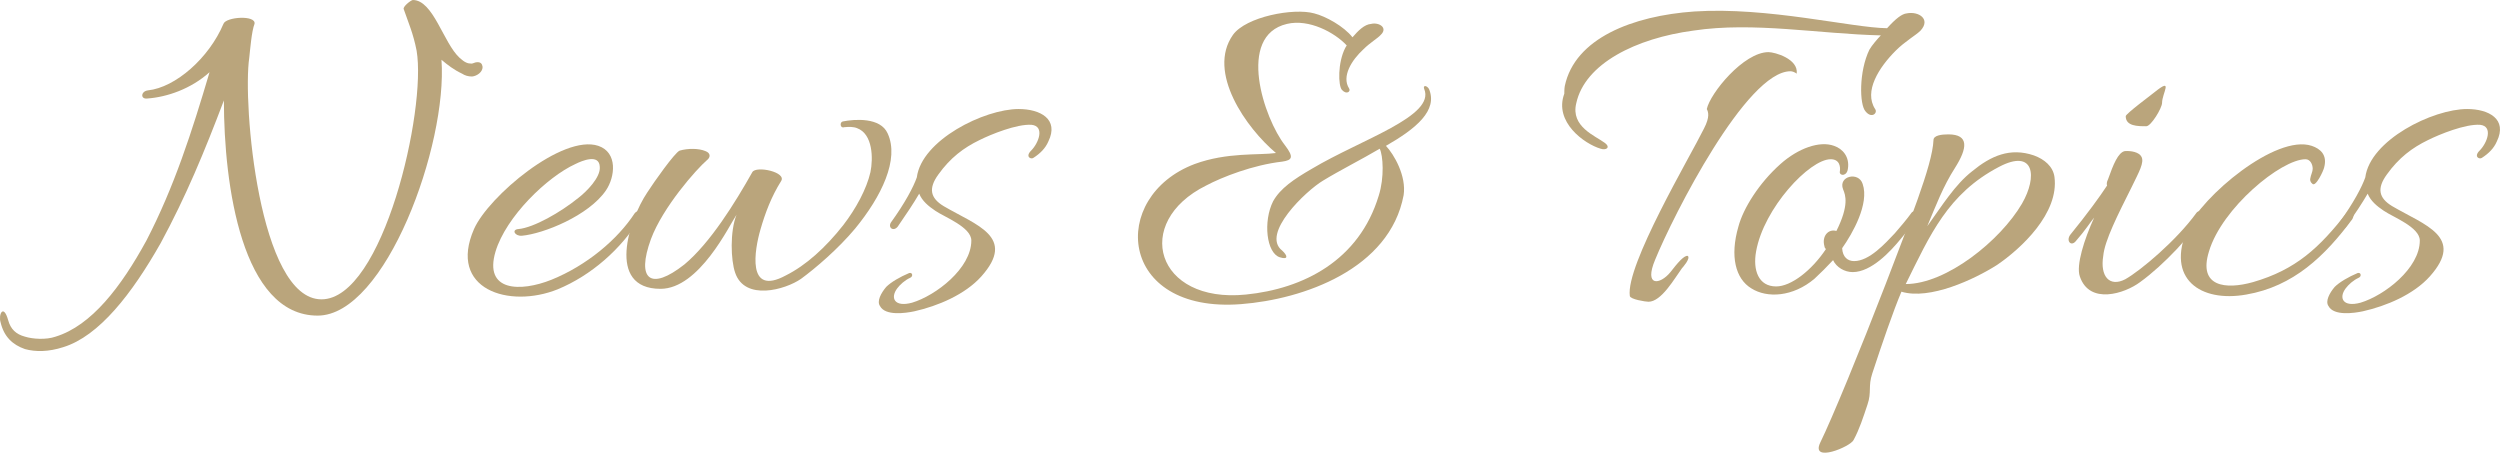
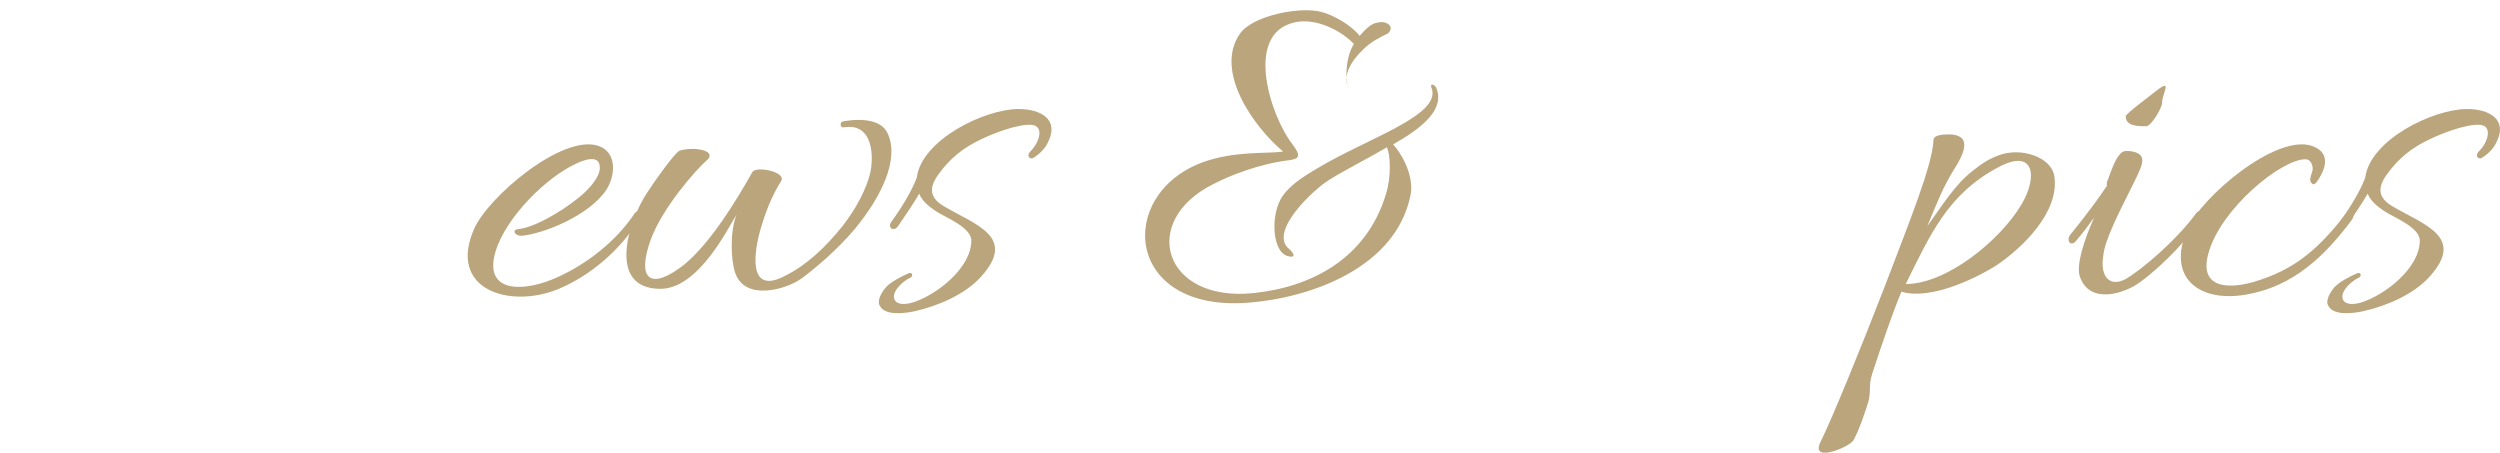
<svg xmlns="http://www.w3.org/2000/svg" version="1.1" id="レイヤー_1" x="0px" y="0px" width="313.67px" height="56.801px" viewBox="0 0 313.67 56.801" enable-background="new 0 0 313.67 56.801" xml:space="preserve">
  <g>
-     <path fill="#BAA57C" d="M18.494,12.359c-0.9,0.12-0.84-0.9,0.06-1.02c3.48-0.36,7.68-4.08,9.479-8.339c0.3-0.9,4.14-1.14,3.9,0   c-0.36,0.9-0.54,3.18-0.66,4.26c-0.84,5.64,1.2,30.298,9.06,30.298c7.739,0,13.199-23.818,11.939-31.198   c-0.42-2.16-1.02-3.48-1.62-5.22c-0.12-0.3,0.84-1.08,1.14-1.14c2.58,0,3.84,5.4,5.879,7.26c0.66,0.6,1.02,0.72,1.5,0.72   c0.18,0,0.42-0.18,0.72-0.18c0.48,0,0.6,0.24,0.66,0.6c0,0.66-0.72,1.14-1.32,1.2c-0.48,0-0.9-0.12-1.26-0.36   c-1.02-0.48-1.8-1.08-2.58-1.74c0.78,10.68-7.02,32.099-15.54,32.099c-9.479,0-11.759-16.319-11.759-26.999   c-2.46,6.479-4.74,12-7.919,17.879c-3.6,6.359-7.74,11.699-12.24,13.079c-1.86,0.601-3.48,0.601-4.8,0.24   c-1.56-0.54-2.64-1.56-3.06-3.36c-0.3-0.96,0.36-2.399,0.96-0.239c0.3,1.08,0.96,1.739,2.1,2.04c0.96,0.3,2.64,0.42,3.84,0   c4.5-1.381,8.22-6.24,11.399-12.06c3.48-6.72,5.7-13.619,7.92-21.119C23.954,11.16,20.954,12.18,18.494,12.359z" />
    <path fill="#BAA57C" d="M65.473,29.579c-0.9,0.06-1.32-0.78-0.42-0.84c1.92-0.18,5.28-2.1,7.5-3.9c1.02-0.78,2.82-2.58,2.7-3.9   c-0.06-1.68-2.22-0.78-3.06-0.36c-3.54,1.62-8.7,6.6-10.02,10.979c-1.5,5.04,3.12,5.1,7.02,3.54c4.44-1.8,8.28-5.04,10.44-8.34   c0.24-0.3,0.54-0.3,0.66-0.18c0.3,0.12,0.3,0.42,0.06,0.72c-2.4,3.96-6.18,7.26-10.379,9c-6.12,2.46-13.799,0-10.5-7.56   c1.8-4.08,11.1-11.939,15.599-10.439c2.46,0.84,2.1,3.9,0.96,5.58C73.873,27.059,68.173,29.339,65.473,29.579z" />
    <path fill="#BAA57C" d="M107.532,16.08c-0.42-0.18-1.02-0.18-1.62-0.12c-0.48,0.18-0.6-0.6-0.18-0.72c1.5-0.3,4.74-0.54,5.64,1.5   c1.5,3.24-0.78,7.92-4.08,11.939c-2.16,2.58-4.98,4.98-6.78,6.3c-1.98,1.38-7.08,2.82-8.28-0.78c-0.54-1.56-0.66-5.16,0.18-7.26   c-0.9,1.32-4.68,9.3-9.54,9.3c-6.9,0-3.9-8.76-1.68-12.06c0.84-1.32,3.48-5.04,4.08-5.28c1.02-0.3,2.4-0.3,3.24,0.06   c0.66,0.24,0.66,0.78,0.18,1.14c-1.32,1.14-5.52,5.88-7.02,9.9c-1.86,5.1-0.06,6.54,4.2,3.18c3.24-2.7,6.359-7.74,8.52-11.58   c0.48-0.84,4.38,0,3.6,1.14c-1.2,1.92-1.979,3.959-2.58,6.06c-0.72,2.46-1.8,8.459,3.18,5.76c2.52-1.26,4.98-3.48,7.2-6.3   c1.62-2.1,2.94-4.56,3.42-6.66C109.571,19.859,109.511,16.799,107.532,16.08z" />
    <path fill="#BAA57C" d="M112.572,36.179c-0.9,1.2-0.36,2.4,1.86,1.8c3-0.9,7.439-4.32,7.439-7.8c0-1.68-3.36-2.94-4.5-3.72   c-0.9-0.6-1.68-1.26-2.04-2.16c-0.66,1.14-1.62,2.58-2.7,4.14c-0.54,0.66-1.26,0.12-0.84-0.54c1.74-2.4,2.82-4.44,3.24-5.64   c0.6-4.68,8.459-8.58,12.779-8.58c2.7,0,5.1,1.26,3.72,4.08c-0.36,0.84-1.02,1.5-1.86,2.04c-0.3,0.24-1.08-0.12-0.3-0.9   c0.96-0.96,1.74-3.06,0.06-3.24c-1.86-0.12-5.1,1.2-6.54,1.92c-1.98,0.96-3.66,2.22-5.16,4.319c-1.26,1.74-1.02,2.94,0.66,3.96   c4.08,2.4,9.18,3.84,4.74,8.82c-2.04,2.28-5.46,3.72-8.4,4.379c-1.14,0.24-3.66,0.601-4.32-0.659c-0.42-0.601,0.12-1.62,0.78-2.4   c0.6-0.6,1.74-1.26,2.88-1.74c0.42-0.12,0.54,0.42,0.12,0.6C113.532,35.159,112.932,35.699,112.572,36.179z" />
-     <path fill="#BAA57C" d="M171.07,6.18c-1.5,1.38-2.76,3.42-1.8,4.92c0.24,0.36-0.3,0.84-0.9,0.18c-0.479-0.54-0.539-3.42,0.42-5.28   l0.181-0.3c-1.5-1.62-4.74-3.36-7.5-2.7c-6.359,1.5-2.88,11.879-0.24,15.239c1.141,1.5,0.9,1.86-0.359,2.04   c-3.66,0.42-7.5,1.92-9.54,3c-9.299,4.62-6.3,14.819,4.98,13.679c7.2-0.72,14.219-4.26,16.679-12.419   c0.72-2.28,0.54-5.04,0.12-5.88c-2.34,1.38-4.979,2.7-7.14,4.02c-2.1,1.26-7.8,6.66-5.1,8.76c0.66,0.6,0.84,1.2-0.3,0.84   c-1.68-0.54-2.101-4.5-0.84-7.02c0.9-1.62,2.58-2.76,4.86-4.08c6.239-3.72,15.539-6.6,14.1-10.02c-0.181-0.48,0.3-0.48,0.6,0   c1.14,2.7-1.62,4.979-5.399,7.14c1.02,1.08,2.579,3.78,2.22,6.18c-1.74,9.3-12.6,13.079-20.399,13.68   c-15.479,1.2-16.619-13.5-5.82-17.58c4.08-1.5,8.04-1.08,10.2-1.38c-3.72-3.12-8.7-10.14-5.4-14.819c1.62-2.28,7.62-3.42,10.2-2.7   c1.44,0.36,3.72,1.62,4.8,3c0.72-0.84,1.5-1.62,2.34-1.68c0.96-0.24,2.16,0.48,1.2,1.38C172.87,4.8,171.91,5.34,171.07,6.18z" />
-     <path fill="#BAA57C" d="M234.069,13.979c-0.78-0.84-0.84-5.04,0.479-7.74c0.3-0.54,1.08-1.44,1.44-1.8   c-7.8-0.18-15.96-1.74-23.52-0.6c-7.199,0.96-13.619,4.14-14.699,9.12c-0.72,2.94,2.4,4.08,3.6,4.98   c0.721,0.54,0.181,0.96-0.54,0.72c-2.04-0.6-5.88-3.36-4.56-6.899c0-0.06,0-0.66,0.061-0.96c1.26-6,8.52-8.82,16.259-9.36   c9.239-0.6,19.68,2.04,24.179,2.1c1.08-1.2,1.86-1.8,2.46-1.86c1.5-0.3,3.061,0.72,1.74,2.16c-0.6,0.6-1.92,1.32-3.12,2.52   c-2.1,2.1-4.02,5.1-2.58,7.32C235.628,14.16,234.848,14.939,234.069,13.979z M211.75,32.099c0.42,0.3-0.66,1.5-0.72,1.56   c-0.96,1.32-2.58,4.2-4.2,4.2c-0.36,0-2.28-0.301-2.34-0.721c-0.54-3.839,7.56-17.459,9.3-20.999c0.78-1.5,0.54-2.1,0.359-2.459   c0.421-1.98,4.62-7.14,7.74-7.14c0.78,0,3.779,0.84,3.54,2.7c-0.24-0.18-0.54-0.3-0.78-0.3c-5.52,0-14.699,18.059-16.979,23.639   c-1.439,3.42,0.601,3.18,1.92,1.56C210.429,33.059,211.27,32.039,211.75,32.099z" />
-     <path fill="#BAA57C" d="M228.91,30.899c-0.36-1.26,0.48-2.22,1.5-1.92c1.62-3.24,1.14-4.5,0.84-5.22   c-0.66-1.68,1.98-2.28,2.46-0.66c0.84,2.46-1.26,6.18-2.58,8.04c0.061,1.14,0.721,1.62,1.5,1.62c1.92,0,3.9-2.22,5.1-3.48   c0.721-0.84,1.5-1.74,2.101-2.58c0.3-0.42,1.02-0.06,0.72,0.48c-0.36,0.72-1.14,1.68-2.04,2.76c-1.319,1.62-3.72,4.2-6.06,4.2   c-1.02,0-2.04-0.6-2.46-1.5c-0.78,0.84-1.56,1.62-2.34,2.34c-2.7,2.28-5.939,2.46-7.92,1.2c-1.979-1.2-2.7-4.02-1.62-7.74   c0.601-2.28,2.58-5.46,5.28-7.86c2.22-1.98,4.92-2.94,6.72-2.28c1.08,0.36,1.979,1.38,1.74,2.88c-0.12,0.96-1.021,0.9-1.021,0.42   c0.12-0.66,0-1.62-1.14-1.62c-2.64,0-8.399,6.12-9.359,11.58c-0.42,2.34,0.3,4.38,2.52,4.38c1.859,0,4.439-1.98,6.239-4.68   C229.03,31.139,228.91,31.079,228.91,30.899z" />
+     <path fill="#BAA57C" d="M171.07,6.18c-1.5,1.38-2.76,3.42-1.8,4.92c-0.479-0.54-0.539-3.42,0.42-5.28   l0.181-0.3c-1.5-1.62-4.74-3.36-7.5-2.7c-6.359,1.5-2.88,11.879-0.24,15.239c1.141,1.5,0.9,1.86-0.359,2.04   c-3.66,0.42-7.5,1.92-9.54,3c-9.299,4.62-6.3,14.819,4.98,13.679c7.2-0.72,14.219-4.26,16.679-12.419   c0.72-2.28,0.54-5.04,0.12-5.88c-2.34,1.38-4.979,2.7-7.14,4.02c-2.1,1.26-7.8,6.66-5.1,8.76c0.66,0.6,0.84,1.2-0.3,0.84   c-1.68-0.54-2.101-4.5-0.84-7.02c0.9-1.62,2.58-2.76,4.86-4.08c6.239-3.72,15.539-6.6,14.1-10.02c-0.181-0.48,0.3-0.48,0.6,0   c1.14,2.7-1.62,4.979-5.399,7.14c1.02,1.08,2.579,3.78,2.22,6.18c-1.74,9.3-12.6,13.079-20.399,13.68   c-15.479,1.2-16.619-13.5-5.82-17.58c4.08-1.5,8.04-1.08,10.2-1.38c-3.72-3.12-8.7-10.14-5.4-14.819c1.62-2.28,7.62-3.42,10.2-2.7   c1.44,0.36,3.72,1.62,4.8,3c0.72-0.84,1.5-1.62,2.34-1.68c0.96-0.24,2.16,0.48,1.2,1.38C172.87,4.8,171.91,5.34,171.07,6.18z" />
    <path fill="#BAA57C" d="M250.569,33.239c-2.819,1.8-8.459,4.439-11.999,3.359c-1.02,2.4-2.46,6.601-3.66,10.26   c-0.54,1.62-0.06,2.34-0.6,3.9c-0.54,1.619-1.021,3.119-1.74,4.439c-0.359,0.84-5.399,2.939-4.199,0.36   c1.5-3.061,4.979-11.52,8.22-19.919c2.819-7.44,5.879-14.879,5.999-18.059c0-0.6,1.021-0.72,1.86-0.72c2.64,0,2.399,1.74,0.84,4.2   c-1.5,2.34-2.4,4.74-3.479,7.32c1.859-2.58,3.479-5.22,5.64-6.9c2.34-1.92,4.739-3,7.739-1.979c1.32,0.479,2.4,1.38,2.58,2.7   C258.369,26.759,253.569,31.199,250.569,33.239z M253.689,25.559c1.98-3.42,1.561-6.96-2.88-4.62c-6.42,3.36-8.64,8.52-11.699,14.7   C244.209,35.639,250.99,30.179,253.689,25.559z" />
    <path fill="#BAA57C" d="M264.49,22.499c0.66-1.86,1.26-3.36,2.1-3.54c0.78-0.06,1.801,0.12,2.101,0.72   c0.359,0.72-0.3,1.86-1.2,3.72c-1.8,3.6-3.42,6.78-3.6,8.7c-0.42,2.58,0.779,3.96,2.76,2.94c1.92-1.08,6.42-4.86,8.939-8.34   c0.3-0.42,1.021-0.06,0.72,0.48c-1.14,2.1-4.8,6.06-7.8,8.219c-1.92,1.44-6.359,2.88-7.56-0.72c-0.479-1.38,0.54-4.62,1.8-7.38   c-0.54,0.66-1.079,1.56-2.34,3c-0.6,0.66-1.199-0.12-0.659-0.84c2.1-2.58,3.72-4.8,4.619-6.18   C264.31,23.099,264.31,22.859,264.49,22.499z M269.29,15.839c-1.08,0-2.58,0-2.58-1.26c0-0.3,3.24-2.7,3.601-3   c2.46-1.98,0.96,0.12,0.96,1.32C271.27,13.56,269.889,15.839,269.29,15.839z" />
    <path fill="#BAA57C" d="M281.83,36.958c-5.76,1.021-10.08-1.98-7.38-8.22c1.8-4.08,11.1-11.939,15.6-10.439   c1.08,0.36,1.979,1.14,1.56,2.7c-0.06,0.36-1.08,2.58-1.5,2.04c-0.24-0.18-0.3-0.48-0.24-0.66c0.061-0.42,0.3-0.84,0.3-1.2   c0-0.54-0.3-1.2-0.899-1.2c-3.06,0-10.5,6.12-12.119,11.58c-1.38,4.44,2.1,4.8,5.52,3.84c5.399-1.56,8.34-4.32,11.76-8.7   c0.3-0.36,0.6-0.12,0.72-0.12c0.3,0.12,0.12,0.66,0,0.9C291.729,32.099,287.769,35.938,281.83,36.958z" />
    <path fill="#BAA57C" d="M294.309,36.179c-0.9,1.2-0.36,2.4,1.859,1.8c3-0.9,7.44-4.32,7.44-7.8c0-1.68-3.36-2.94-4.5-3.72   c-0.9-0.6-1.68-1.26-2.04-2.16c-0.66,1.14-1.62,2.58-2.7,4.14c-0.54,0.66-1.26,0.12-0.84-0.54c1.74-2.4,2.82-4.44,3.24-5.64   c0.6-4.68,8.46-8.58,12.779-8.58c2.7,0,5.1,1.26,3.72,4.08c-0.359,0.84-1.02,1.5-1.859,2.04c-0.301,0.24-1.08-0.12-0.301-0.9   c0.96-0.96,1.74-3.06,0.061-3.24c-1.86-0.12-5.1,1.2-6.54,1.92c-1.979,0.96-3.66,2.22-5.159,4.319   c-1.261,1.74-1.021,2.94,0.659,3.96c4.08,2.4,9.18,3.84,4.74,8.82c-2.04,2.28-5.46,3.72-8.399,4.379   c-1.141,0.24-3.66,0.601-4.32-0.659c-0.42-0.601,0.12-1.62,0.78-2.4c0.6-0.6,1.739-1.26,2.88-1.74c0.42-0.12,0.54,0.42,0.12,0.6   C295.269,35.159,294.668,35.699,294.309,36.179z" />
  </g>
</svg>